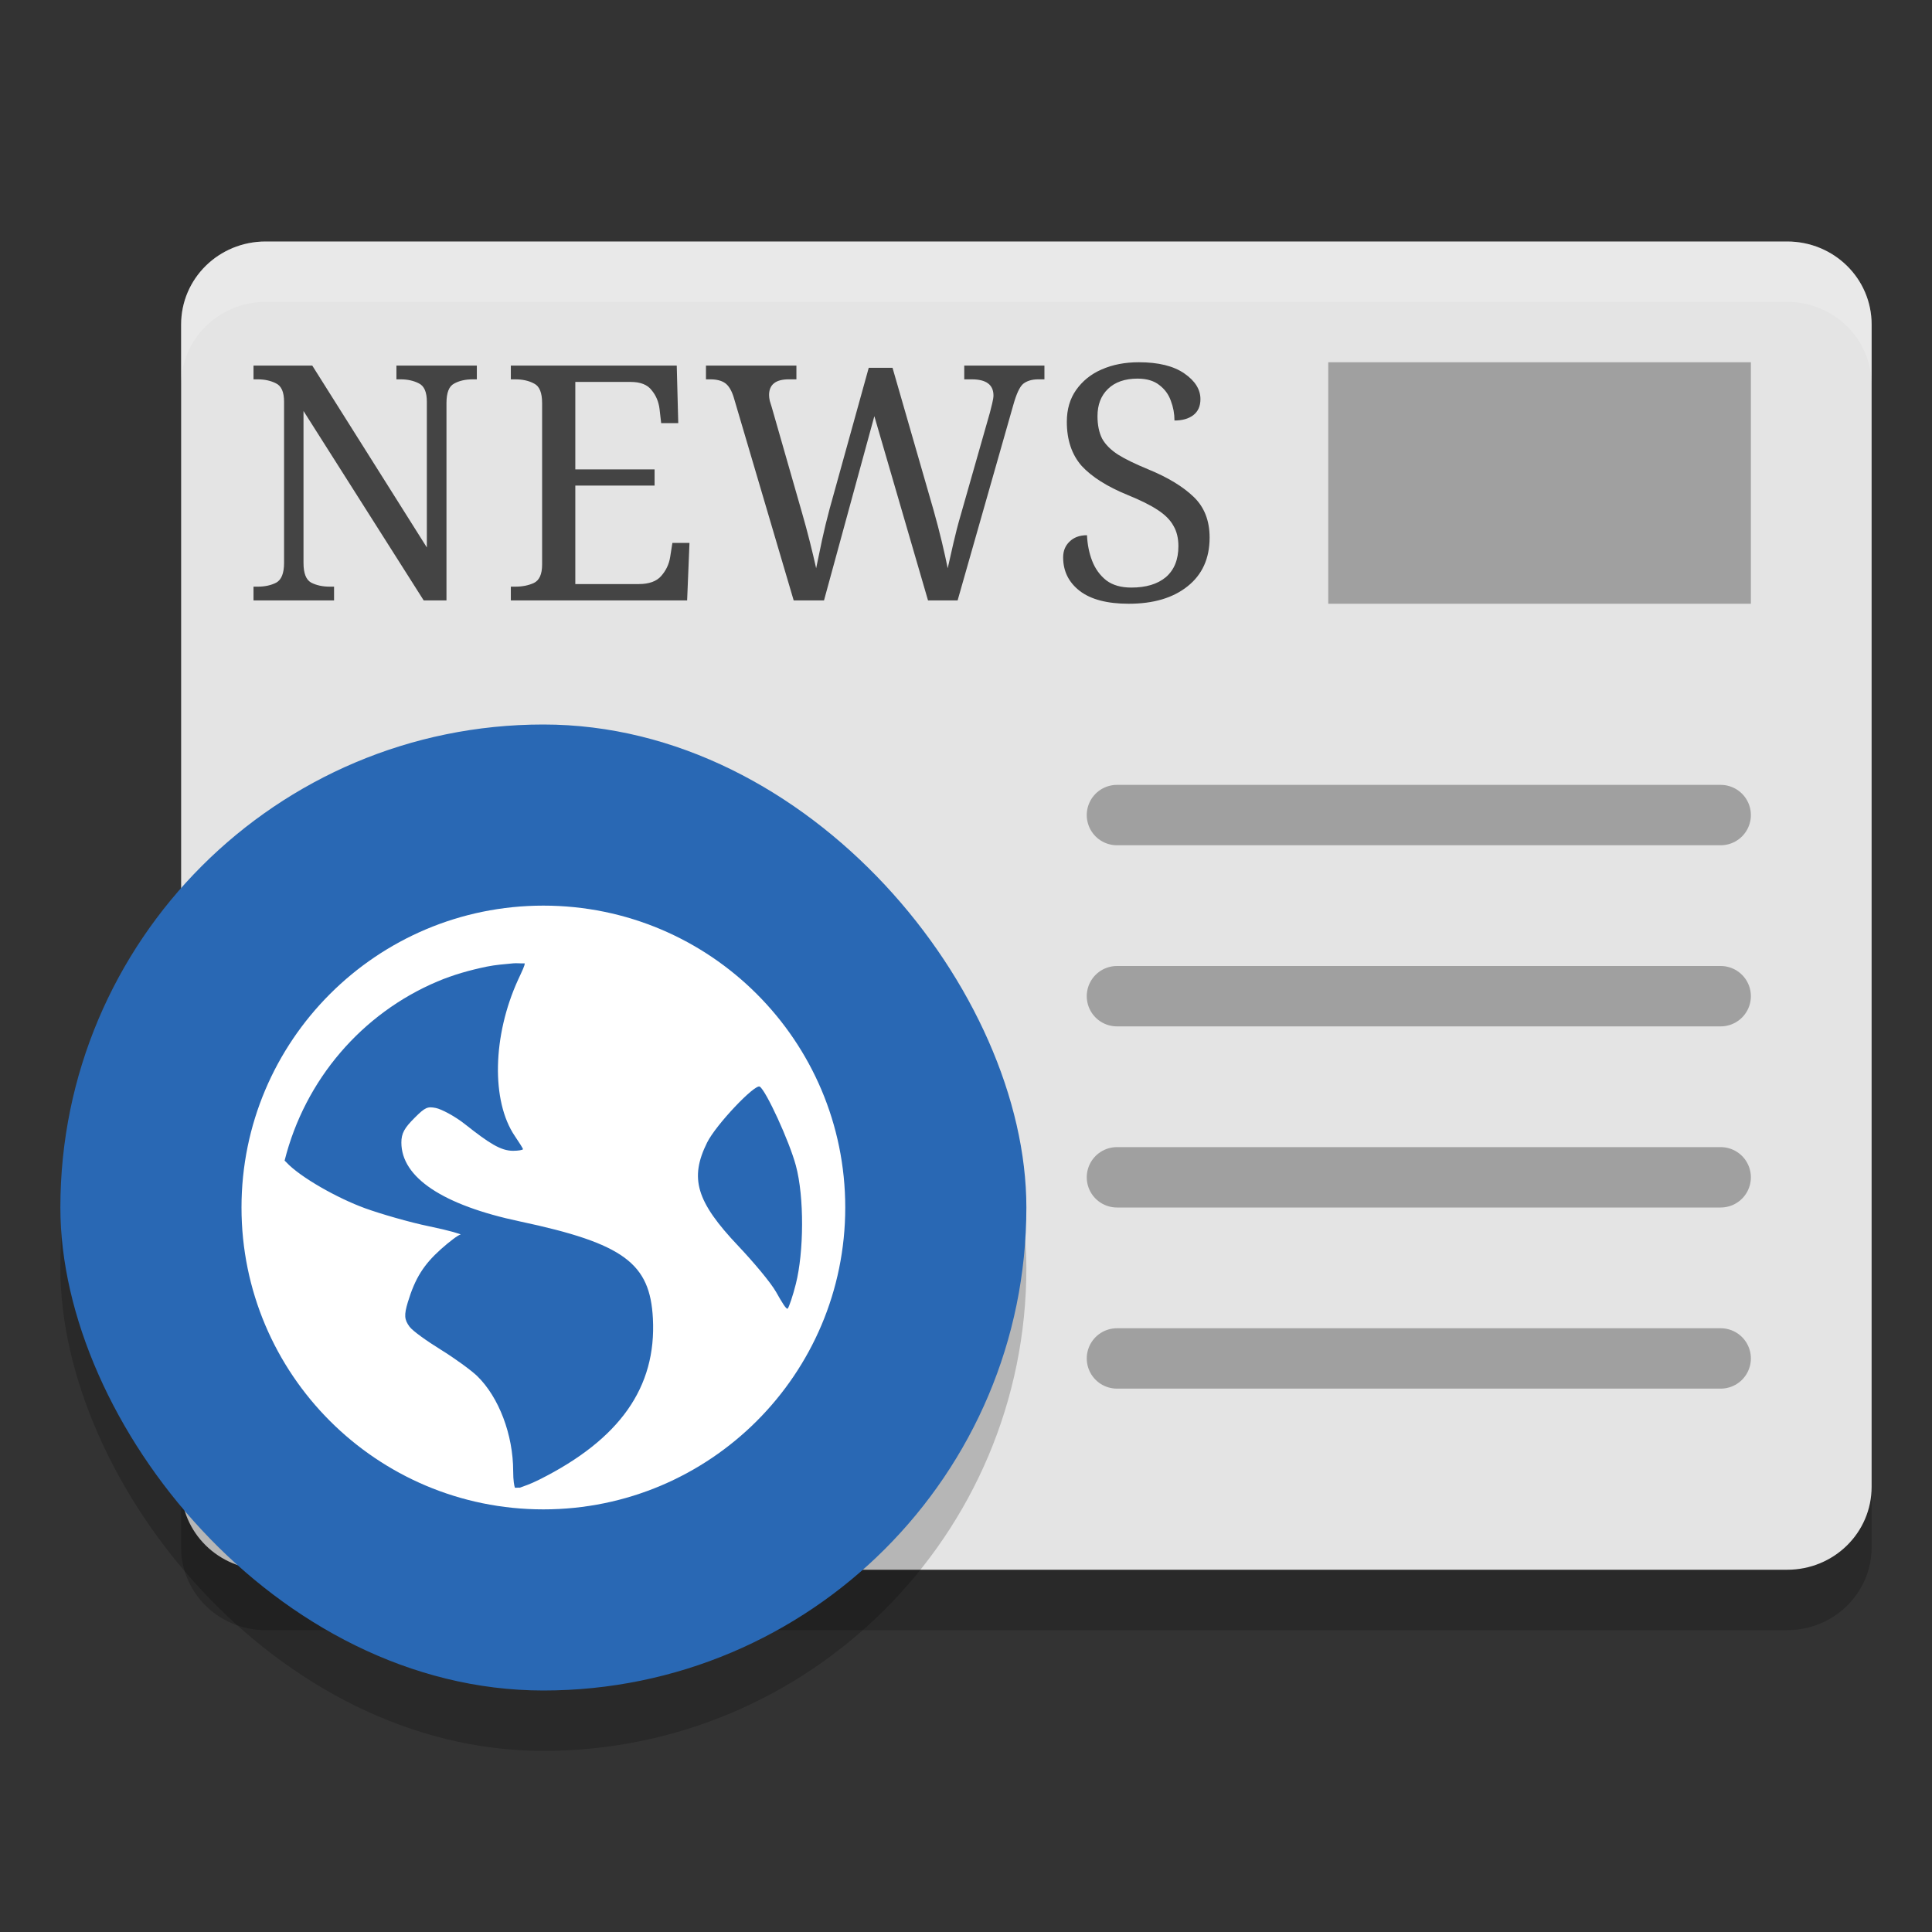
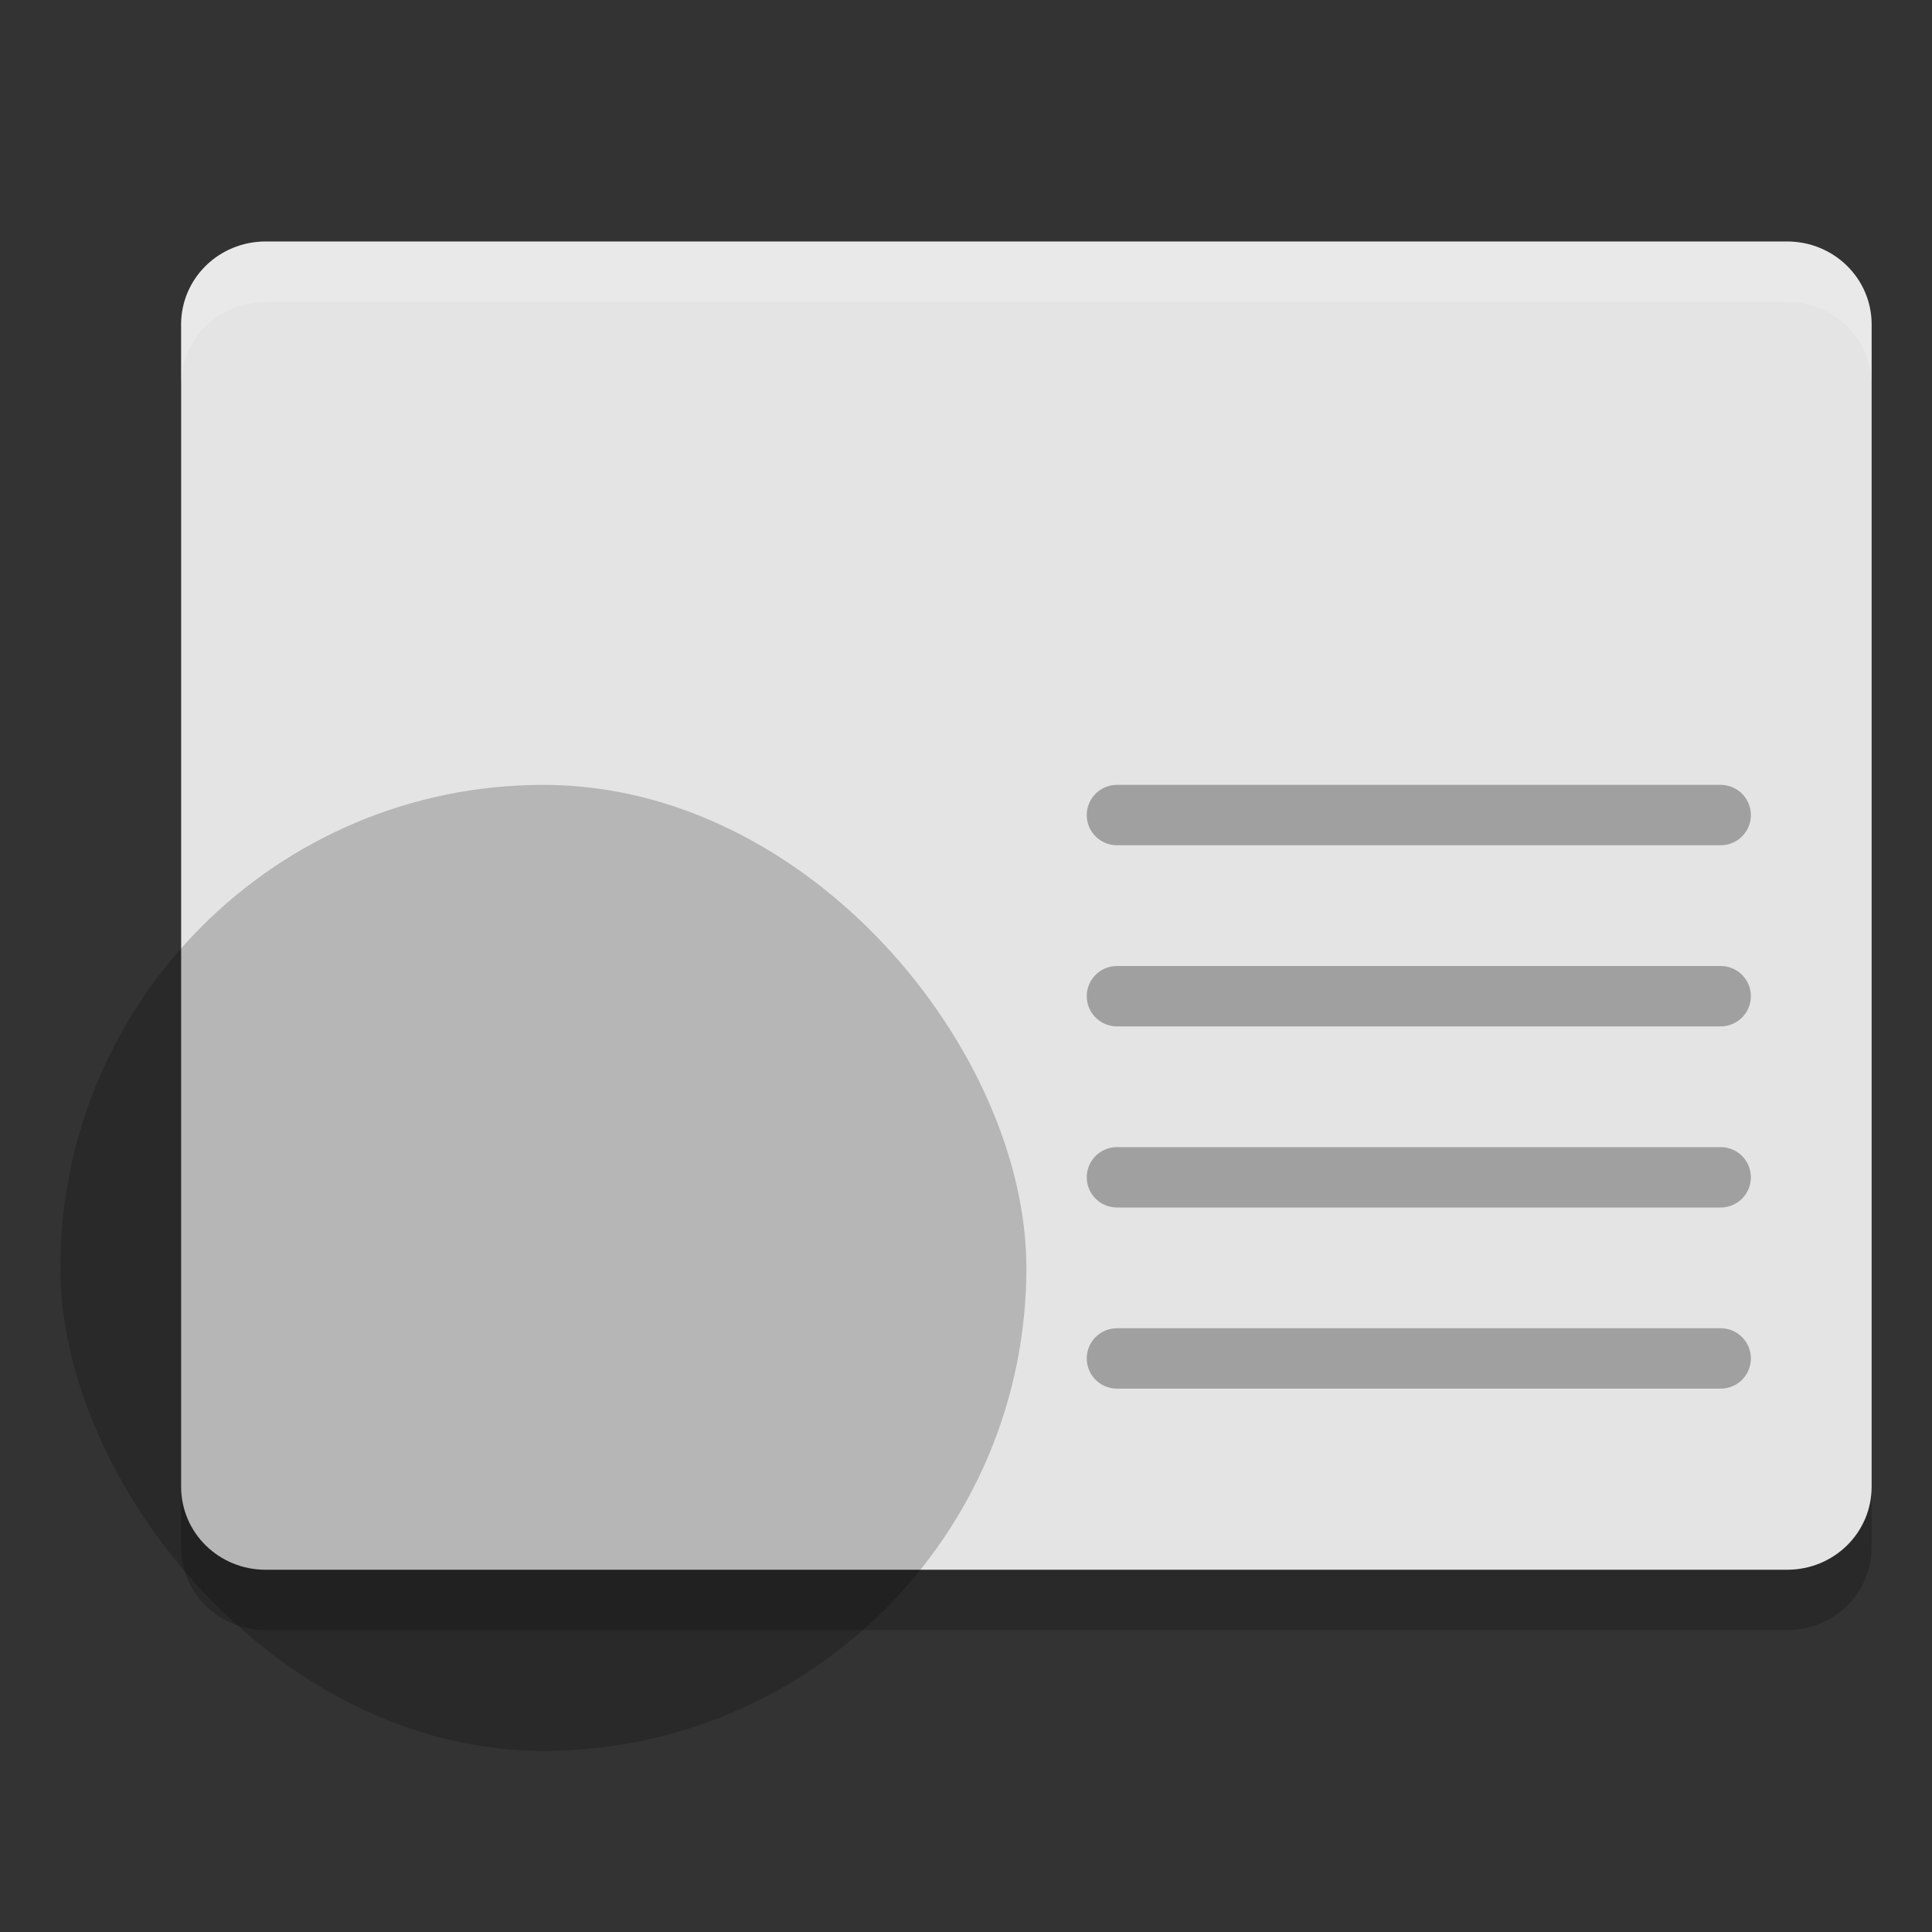
<svg xmlns="http://www.w3.org/2000/svg" width="32" height="32" version="1.1">
  <rect width="100%" height="100%" fill="#333333" stroke="none" />
  <g transform="translate(0,-16)">
    <path style="opacity:0.2" d="M 4.4,43 H 29.6 C 30.376,43 31,42.387 31,41.625 V 22.375 C 31,21.613 30.376,21 29.6,21 H 4.4 C 3.624,21 3,21.613 3,22.375 v 19.25 C 3,42.387 3.624,43 4.4,43 Z" />
    <path style="fill:#e4e4e4" d="M 4.4,42 H 29.6 C 30.376,42 31,41.387 31,40.625 V 21.375 C 31,20.613 30.376,20 29.6,20 H 4.4 C 3.624,20 3,20.613 3,21.375 v 19.25 C 3,41.387 3.624,42 4.4,42 Z" />
-     <rect style="opacity:0.3" width="7" height="4" x="22" y="22" />
    <path style="opacity:0.3;fill:none;stroke:#000000;stroke-linecap:round" d="m 28.5,29.5 h -10" />
    <path style="opacity:0.3;fill:none;stroke:#000000;stroke-linecap:round" d="m 28.5,32.5 h -10" />
    <path style="opacity:0.3;fill:none;stroke:#000000;stroke-linecap:round" d="m 28.5,35.5 h -10" />
    <path style="opacity:0.3;fill:none;stroke:#000000;stroke-linecap:round" d="m 28.5,38.5 h -10" />
-     <path style="opacity:0.7" transform="translate(0,16)" d="M 18.863 6 C 18.634 6 18.43 6.039 18.248 6.119 C 18.07 6.195 17.93 6.31 17.824 6.459 C 17.722 6.604 17.67 6.779 17.67 6.986 C 17.67 7.288 17.753 7.532 17.916 7.717 C 18.083 7.898 18.336 8.059 18.674 8.197 C 18.888 8.284 19.056 8.367 19.176 8.447 C 19.299 8.527 19.385 8.615 19.436 8.709 C 19.49 8.8 19.518 8.912 19.518 9.047 C 19.518 9.268 19.449 9.439 19.311 9.559 C 19.172 9.675 18.982 9.732 18.738 9.732 C 18.568 9.732 18.43 9.693 18.324 9.613 C 18.219 9.53 18.141 9.422 18.09 9.291 C 18.039 9.16 18.011 9.018 18.004 8.865 C 17.88 8.865 17.784 8.902 17.715 8.971 C 17.646 9.036 17.609 9.123 17.609 9.232 C 17.609 9.461 17.701 9.645 17.883 9.787 C 18.068 9.929 18.339 10 18.695 10 C 19.106 10 19.43 9.903 19.67 9.711 C 19.913 9.518 20.035 9.249 20.035 8.904 C 20.035 8.625 19.948 8.399 19.77 8.229 C 19.592 8.058 19.341 7.906 19.021 7.775 C 18.811 7.688 18.643 7.608 18.52 7.531 C 18.396 7.451 18.308 7.362 18.254 7.264 C 18.203 7.162 18.178 7.038 18.178 6.893 C 18.178 6.704 18.235 6.554 18.352 6.441 C 18.468 6.329 18.631 6.271 18.842 6.271 C 18.994 6.271 19.114 6.308 19.201 6.377 C 19.292 6.446 19.356 6.533 19.393 6.639 C 19.433 6.744 19.453 6.852 19.453 6.965 C 19.584 6.965 19.687 6.935 19.764 6.877 C 19.844 6.815 19.883 6.728 19.883 6.611 C 19.883 6.451 19.795 6.309 19.617 6.186 C 19.439 6.062 19.187 6 18.863 6 z M 4.199 6.055 L 4.199 6.283 L 4.268 6.283 C 4.384 6.283 4.487 6.306 4.572 6.35 C 4.661 6.393 4.705 6.494 4.705 6.654 L 4.705 9.324 C 4.705 9.495 4.661 9.603 4.576 9.65 C 4.491 9.694 4.388 9.717 4.268 9.717 L 4.199 9.717 L 4.199 9.945 L 5.533 9.945 L 5.533 9.717 L 5.463 9.717 C 5.343 9.717 5.239 9.694 5.154 9.65 C 5.069 9.603 5.027 9.495 5.027 9.324 L 5.027 6.807 L 7.018 9.945 L 7.395 9.945 L 7.395 6.676 C 7.395 6.505 7.437 6.397 7.521 6.354 C 7.606 6.306 7.71 6.283 7.83 6.283 L 7.898 6.283 L 7.898 6.055 L 6.566 6.055 L 6.566 6.283 L 6.635 6.283 C 6.751 6.283 6.853 6.306 6.938 6.35 C 7.026 6.393 7.07 6.494 7.07 6.654 L 7.07 9.068 L 5.172 6.055 L 4.199 6.055 z M 8.461 6.055 L 8.461 6.283 L 8.533 6.283 C 8.657 6.283 8.76 6.306 8.848 6.354 C 8.935 6.397 8.979 6.505 8.979 6.676 L 8.979 9.352 C 8.979 9.511 8.933 9.613 8.842 9.656 C 8.755 9.696 8.653 9.717 8.533 9.717 L 8.461 9.717 L 8.461 9.945 L 11.381 9.945 L 11.42 8.992 L 11.137 8.992 L 11.1 9.227 C 11.081 9.346 11.031 9.45 10.951 9.541 C 10.875 9.628 10.751 9.674 10.58 9.674 L 9.529 9.674 L 9.529 8.043 L 10.842 8.043 L 10.842 7.775 L 9.529 7.775 L 9.529 6.326 L 10.445 6.326 C 10.609 6.326 10.724 6.372 10.793 6.463 C 10.866 6.55 10.909 6.654 10.924 6.773 L 10.951 7.008 L 11.234 7.008 L 11.209 6.055 L 8.461 6.055 z M 11.693 6.055 L 11.693 6.283 L 11.764 6.283 C 11.869 6.283 11.95 6.304 12.008 6.344 C 12.066 6.384 12.114 6.46 12.15 6.572 L 13.146 9.945 L 13.648 9.945 L 14.482 6.893 L 15.371 9.945 L 15.861 9.945 L 16.783 6.709 C 16.834 6.527 16.887 6.41 16.945 6.359 C 17.007 6.309 17.092 6.283 17.197 6.283 L 17.299 6.283 L 17.299 6.055 L 15.971 6.055 L 15.971 6.283 L 16.096 6.283 C 16.335 6.283 16.455 6.373 16.455 6.551 C 16.455 6.58 16.448 6.624 16.434 6.682 C 16.419 6.74 16.407 6.79 16.396 6.834 L 15.916 8.518 C 15.865 8.692 15.824 8.853 15.791 8.998 C 15.758 9.143 15.726 9.281 15.697 9.412 C 15.672 9.289 15.64 9.142 15.6 8.975 C 15.56 8.807 15.514 8.633 15.463 8.451 L 14.783 6.092 L 14.389 6.092 L 13.74 8.432 C 13.693 8.606 13.652 8.777 13.615 8.947 C 13.579 9.114 13.547 9.27 13.518 9.412 C 13.489 9.281 13.454 9.134 13.414 8.975 C 13.374 8.815 13.33 8.654 13.283 8.49 L 12.783 6.746 C 12.772 6.706 12.761 6.671 12.75 6.639 C 12.743 6.606 12.738 6.574 12.738 6.545 C 12.738 6.371 12.846 6.283 13.064 6.283 L 13.191 6.283 L 13.191 6.055 L 11.693 6.055 z" />
    <rect style="opacity:0.2" width="16" height="16" x="1" y="29" rx="8" ry="8" />
-     <rect style="fill:#2968b4" width="16" height="16" x="1" y="28" rx="8" ry="8" />
-     <path style="fill:#ffffff" d="M 9,31 C 6.239,31 4,33.239 4,36 4,38.761 6.239,41 9,41 11.761,41 14,38.761 14,36 14,33.239 11.761,31 9,31 Z m -0.501,0.956 c 0.058,-0.006 0.132,0.004 0.191,0 0.007,0.028 -0.042,0.127 -0.109,0.272 -0.423,0.925 -0.447,2.009 -0.054,2.588 0.071,0.105 0.135,0.205 0.135,0.218 0,0.013 -0.077,0.027 -0.163,0.027 -0.204,0 -0.396,-0.124 -0.79,-0.435 C 7.535,34.486 7.308,34.37 7.22,34.352 7.082,34.325 7.044,34.337 6.866,34.516 6.699,34.682 6.648,34.772 6.648,34.924 c 0,0.578 0.685,1.036 1.96,1.306 1.731,0.367 2.158,0.697 2.206,1.607 0.06,1.141 -0.548,2.002 -1.879,2.669 -0.159,0.08 -0.26,0.11 -0.326,0.135 -0.03,-0.003 -0.051,0.003 -0.081,0 -0.011,-0.035 -0.028,-0.117 -0.028,-0.272 0,-0.606 -0.238,-1.23 -0.598,-1.579 C 7.804,38.696 7.533,38.498 7.301,38.355 7.069,38.211 6.835,38.045 6.783,37.974 c -0.086,-0.118 -0.093,-0.191 -0.027,-0.409 0.121,-0.398 0.264,-0.62 0.544,-0.872 0.147,-0.132 0.294,-0.241 0.326,-0.244 0.033,-0.003 -0.186,-0.069 -0.516,-0.137 C 6.781,36.245 6.297,36.103 6.048,36.013 5.592,35.847 4.977,35.502 4.742,35.251 c -0.01,-0.011 -0.019,-0.018 -0.028,-0.028 0.336,-1.34 1.28,-2.438 2.532,-2.967 0.262,-0.111 0.533,-0.187 0.818,-0.246 0.142,-0.029 0.289,-0.04 0.435,-0.054 z m 4.085,2.042 c 0.102,0.063 0.488,0.899 0.598,1.307 0.142,0.526 0.132,1.437 0,1.96 -0.05,0.199 -0.114,0.386 -0.135,0.409 -0.021,0.023 -0.1,-0.11 -0.191,-0.272 -0.091,-0.162 -0.384,-0.507 -0.626,-0.763 -0.701,-0.739 -0.811,-1.124 -0.518,-1.715 0.148,-0.298 0.793,-0.975 0.872,-0.926 z" />
    <path style="fill:#ffffff;opacity:0.2" transform="translate(0,16)" d="M 4.4 4 C 3.625 4 3 4.613 3 5.375 L 3 6.375 C 3 5.613 3.625 5 4.4 5 L 29.6 5 C 30.375 5 31 5.613 31 6.375 L 31 5.375 C 31 4.613 30.375 4 29.6 4 L 4.4 4 z" />
  </g>
</svg>